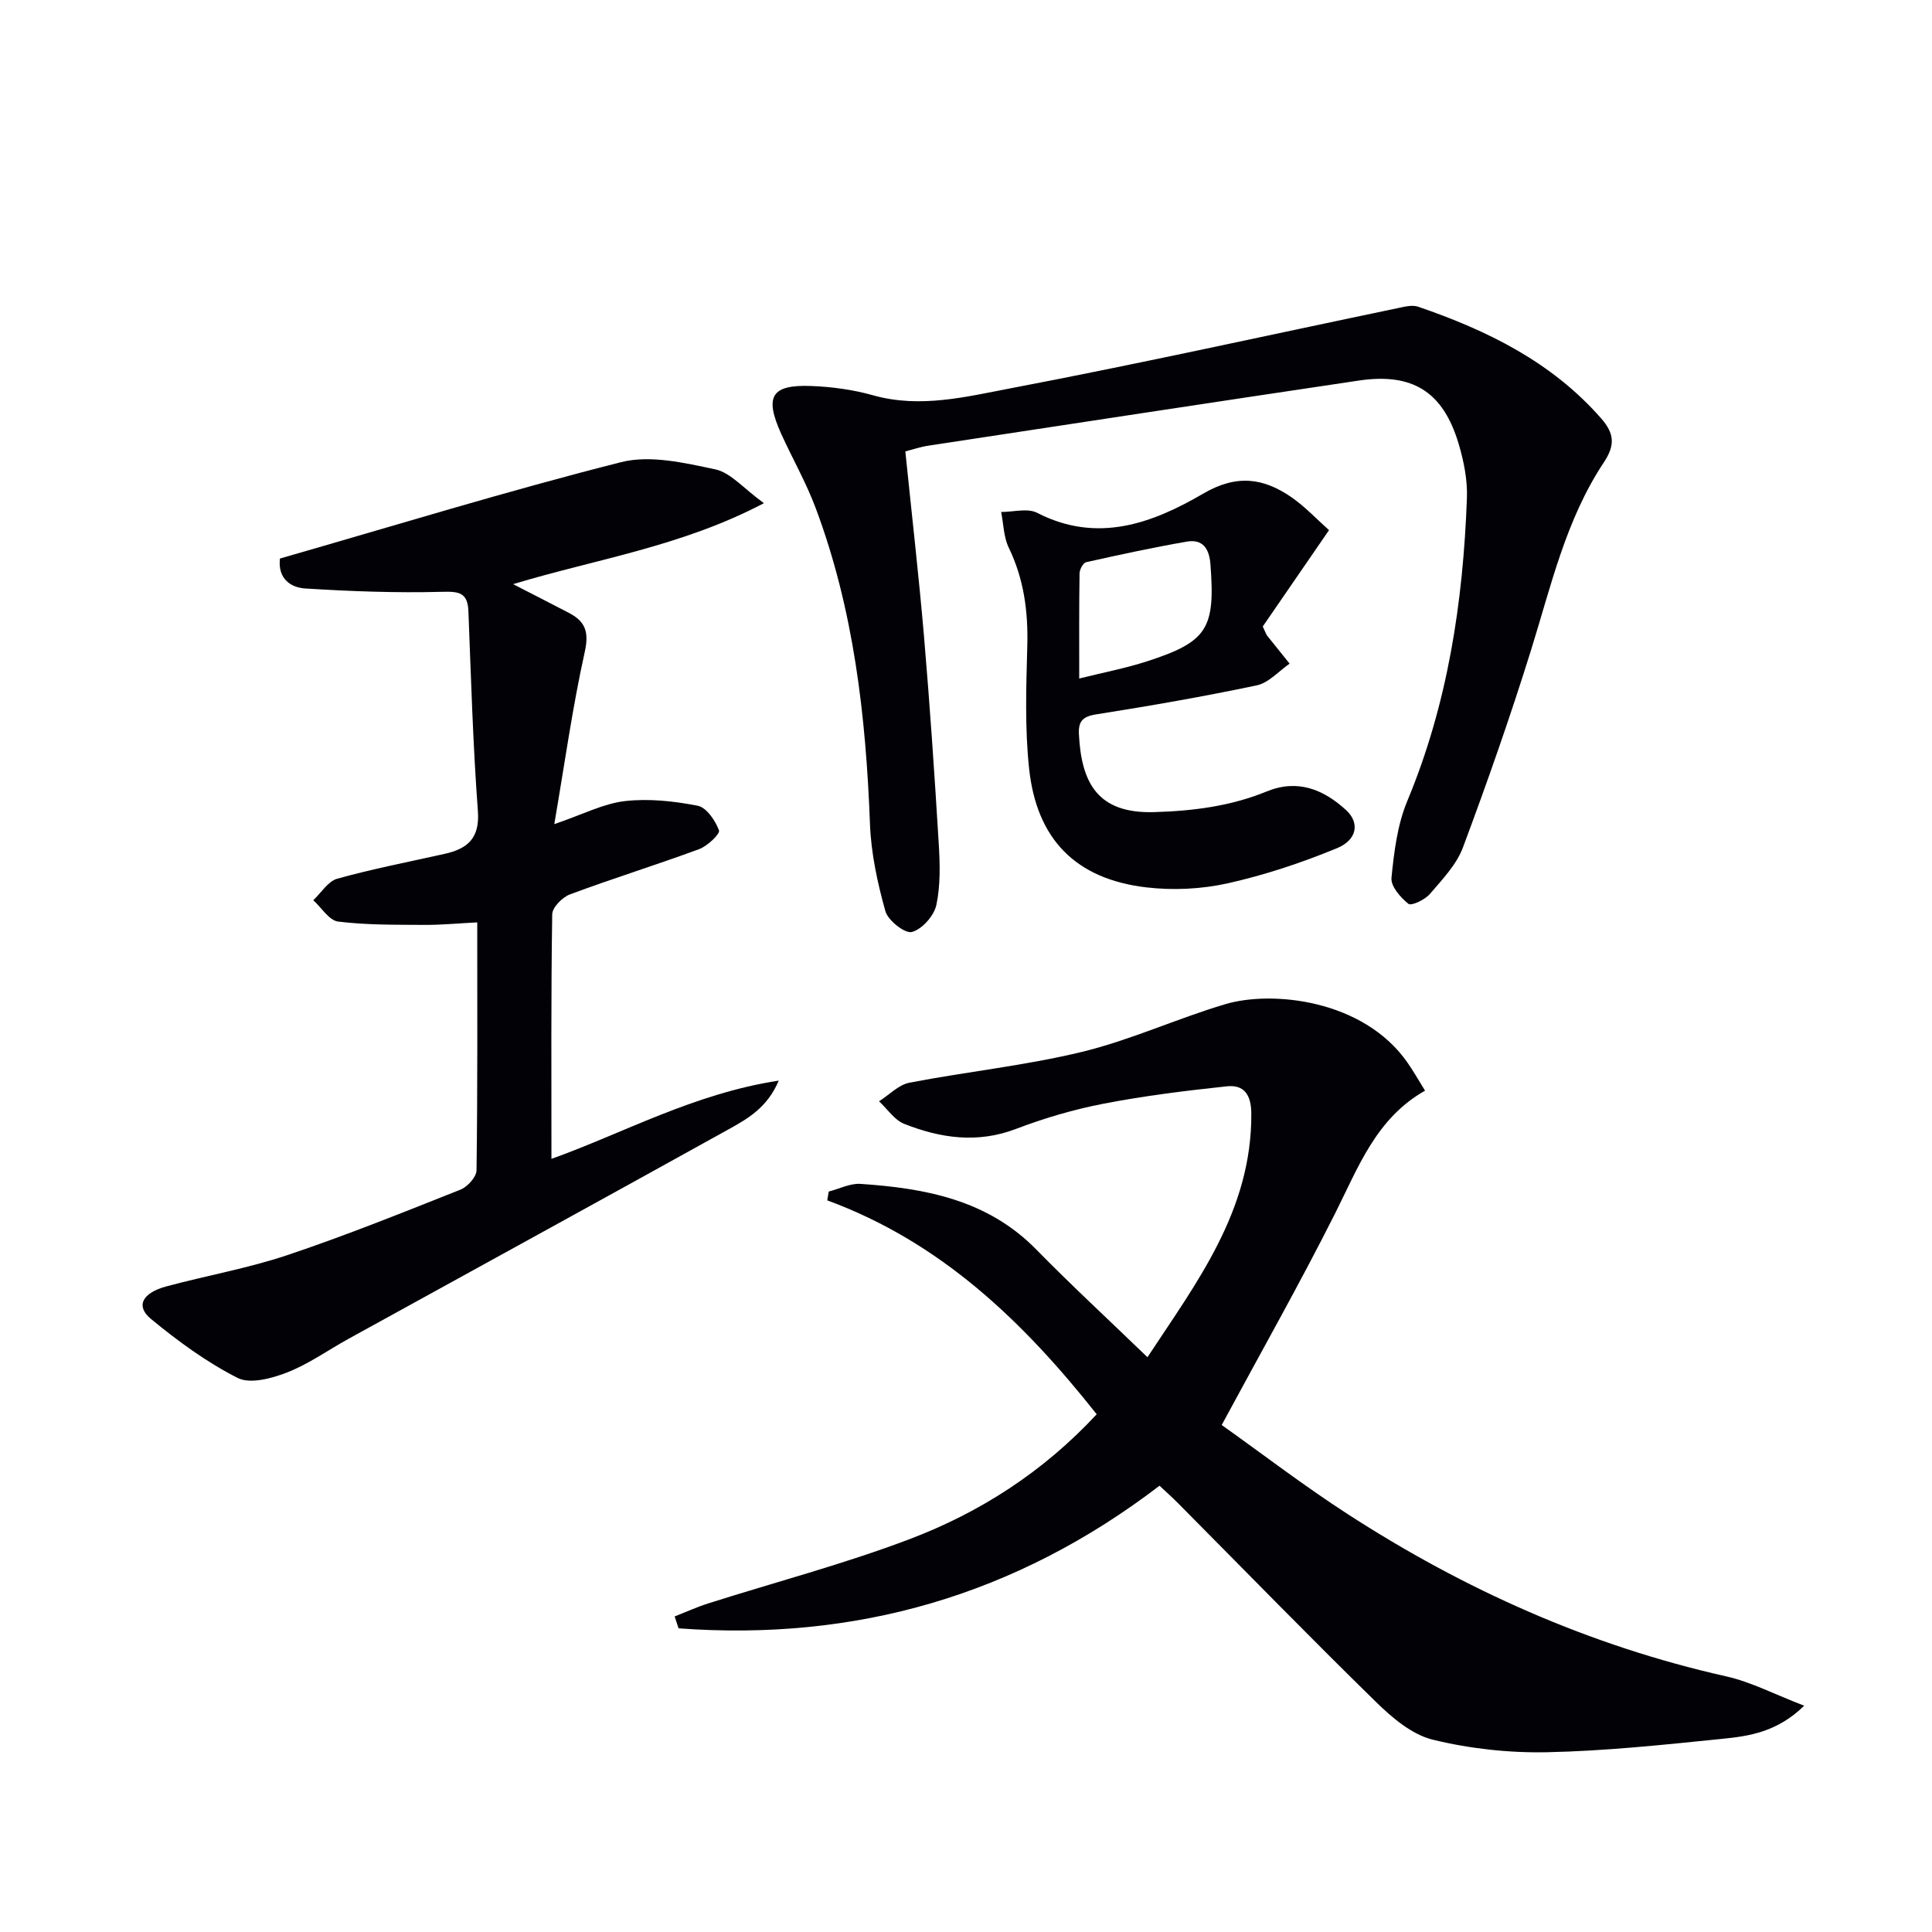
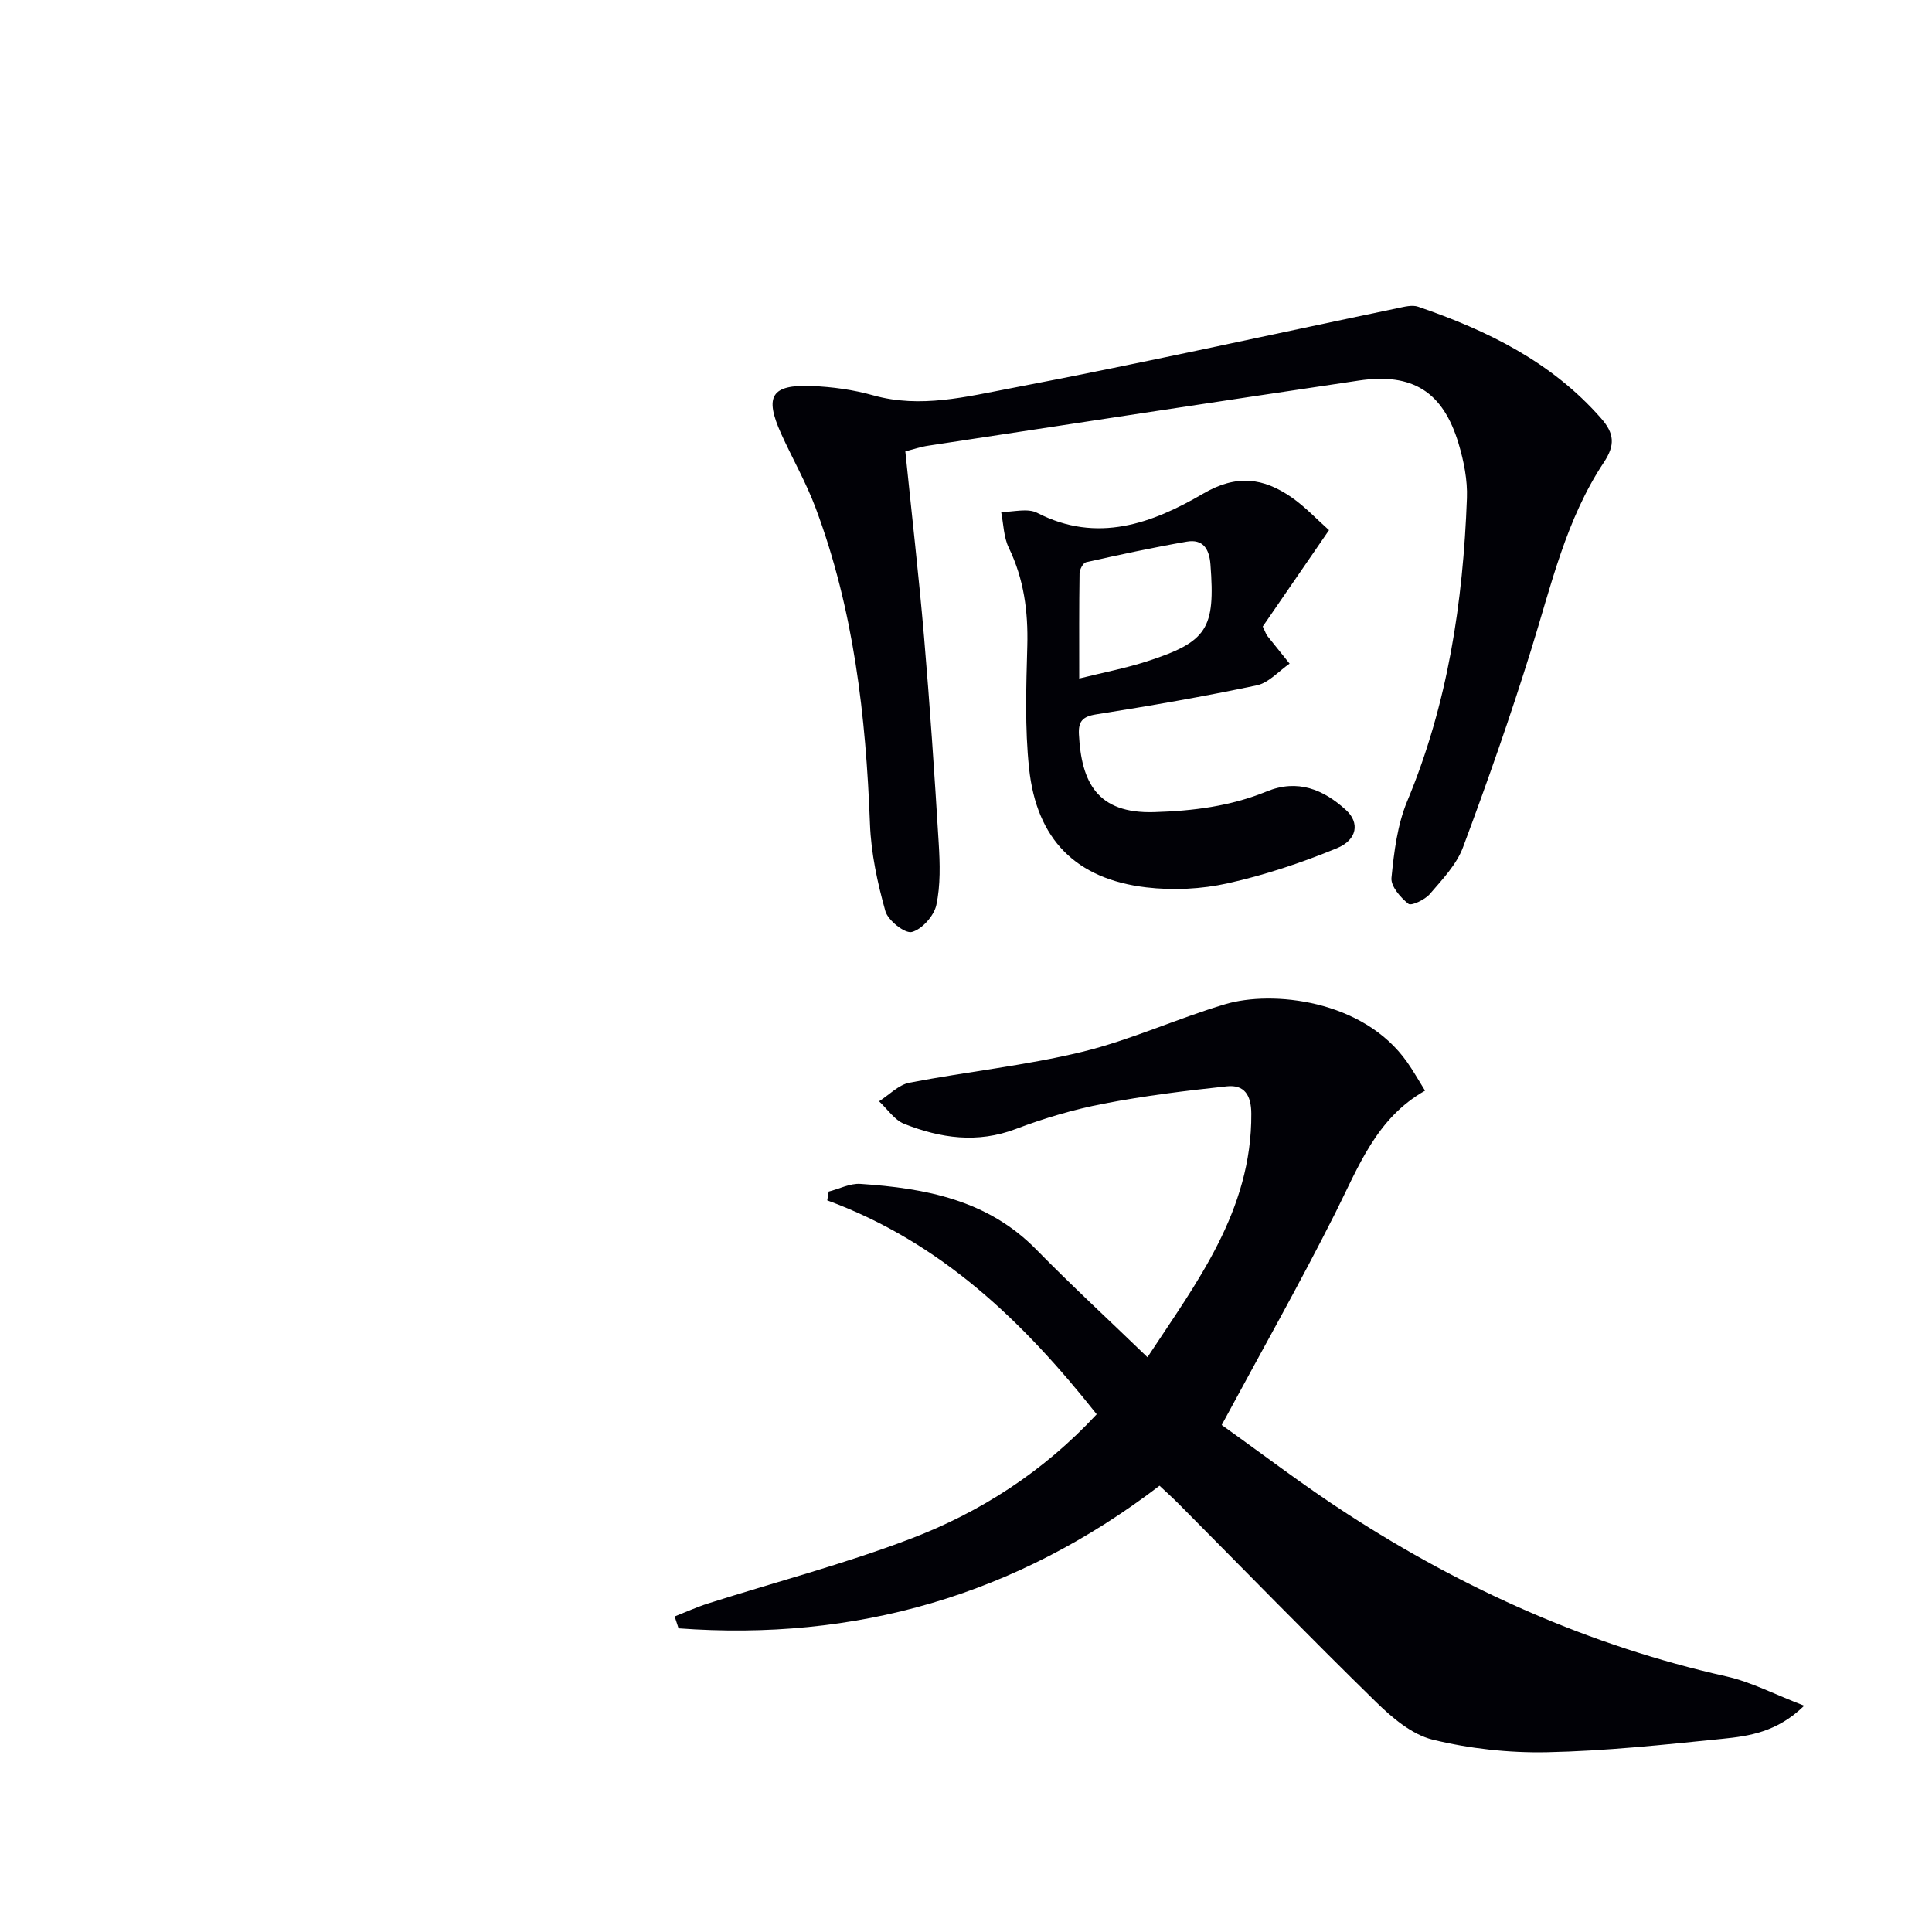
<svg xmlns="http://www.w3.org/2000/svg" enable-background="new 0 0 400 400" viewBox="0 0 400 400">
  <path d="m295.04 225.81c-10.13 5.73-13.8 15.83-18.59 25.35-7.31 14.54-15.34 28.72-23.51 43.87 8.49 6.04 17.03 12.59 26.04 18.42 24.19 15.66 50.14 27.28 78.39 33.62 5.18 1.16 10.04 3.73 16.17 6.08-5.61 5.47-11.38 6.29-16.99 6.86-12.06 1.22-24.16 2.52-36.26 2.77-7.89.16-16-.73-23.66-2.6-4.32-1.06-8.42-4.55-11.76-7.82-13.81-13.51-27.29-27.36-40.9-41.07-1.27-1.28-2.62-2.48-3.9-3.69-29.82 22.8-63.02 32.23-99.58 29.53-.27-.82-.54-1.64-.81-2.46 2.31-.91 4.59-1.95 6.95-2.7 13.91-4.42 28.08-8.14 41.7-13.31 14.55-5.52 27.59-13.87 38.73-25.85-15.17-19.17-32.24-35.63-55.79-44.29.1-.61.21-1.21.31-1.82 2.19-.56 4.42-1.73 6.56-1.59 13.44.9 26.33 3.3 36.4 13.58 7.32 7.47 15.01 14.56 23.03 22.31 10.08-15.35 21.62-30.26 21.5-50.43-.02-3.81-1.41-6.05-5.07-5.66-8.53.91-17.06 1.96-25.48 3.59-6.17 1.19-12.29 2.99-18.17 5.23-8 3.05-15.64 1.92-23.15-1.05-2.03-.81-3.48-3.07-5.2-4.67 2.09-1.32 4.03-3.41 6.29-3.85 11.89-2.29 24.02-3.54 35.76-6.39 10.07-2.45 19.64-6.89 29.61-9.86 9.68-2.89 28.56-.98 37.68 12 1.23 1.74 2.28 3.61 3.7 5.9z" fill="#010106" />
-   <path d="m57.96 115.64c23.72-6.81 47.04-13.99 70.65-19.96 6.02-1.52 13.13.15 19.49 1.5 3.18.68 5.82 3.93 10.06 7-17.11 8.98-34.56 11.52-51.93 16.76 4.21 2.17 7.9 4.04 11.57 5.96 3.37 1.76 4.19 3.91 3.27 8.06-2.54 11.44-4.15 23.08-6.31 35.67 5.93-2.02 10.17-4.26 14.61-4.77 4.95-.57 10.16 0 15.08.96 1.82.36 3.65 3.06 4.41 5.1.27.72-2.39 3.24-4.1 3.88-8.86 3.27-17.89 6.07-26.75 9.37-1.57.58-3.65 2.69-3.68 4.12-.26 16.79-.16 33.59-.16 50.64 14.77-5.27 29.45-13.51 47.06-16.2-2.38 5.63-6.5 7.93-10.45 10.12-26.17 14.52-52.42 28.9-78.63 43.34-4.23 2.33-8.23 5.21-12.68 6.95-3.17 1.24-7.65 2.46-10.26 1.15-6.42-3.25-12.38-7.62-17.97-12.23-3.2-2.64-1.8-5.38 3.22-6.73 8.32-2.24 16.88-3.74 25.03-6.47 12.11-4.06 23.99-8.85 35.87-13.57 1.45-.58 3.28-2.61 3.3-4 .23-16.81.15-33.63.15-51.32-3.85.19-7.41.54-10.96.52-5.95-.04-11.95.04-17.84-.69-1.87-.23-3.44-2.88-5.15-4.42 1.64-1.53 3.04-3.91 4.95-4.45 7.33-2.04 14.83-3.49 22.26-5.15 4.74-1.06 7.29-3.23 6.87-8.86-1.02-13.76-1.42-27.56-1.96-41.35-.15-3.9-1.93-4.14-5.49-4.04-9.42.25-18.87-.1-28.28-.69-2.94-.18-5.74-1.96-5.25-6.2z" fill="#010106" />
  <path d="m187.44 93.46c1.32 12.96 2.78 25.64 3.87 38.34 1.21 14.24 2.18 28.51 3.04 42.77.26 4.26.39 8.69-.49 12.81-.48 2.23-2.97 5.03-5.07 5.58-1.44.37-4.94-2.39-5.48-4.31-1.64-5.86-2.96-11.97-3.19-18.03-.84-22.36-3.35-44.39-11.26-65.48-1.97-5.26-4.8-10.2-7.13-15.34-3.5-7.76-2.04-10.21 6.31-9.88 4.28.17 8.64.77 12.75 1.93 9.76 2.74 19.3.28 28.62-1.49 26.72-5.09 53.28-11 79.91-16.55 1.4-.29 3.04-.74 4.29-.31 14.31 4.91 27.63 11.42 37.87 23.1 2.76 3.14 2.96 5.55.56 9.16-7.84 11.8-10.9 25.51-15.05 38.82-4.28 13.74-9.05 27.35-14.09 40.84-1.34 3.6-4.3 6.68-6.87 9.68-1.01 1.18-3.82 2.51-4.43 2.03-1.64-1.3-3.68-3.65-3.51-5.38.53-5.37 1.22-10.98 3.27-15.9 8.39-20.12 11.56-41.18 12.35-62.72.14-3.74-.64-7.65-1.72-11.27-3.22-10.76-9.53-14.72-20.66-13.07-29.71 4.42-59.41 8.96-89.11 13.48-1.59.23-3.15.77-4.78 1.19z" fill="#010106" />
  <path d="m275.16 109.76c-4.91 7.14-9.47 13.78-13.72 19.95.63 1.32.71 1.65.91 1.9 1.54 1.94 3.1 3.86 4.65 5.79-2.25 1.55-4.31 3.96-6.78 4.49-11.04 2.33-22.16 4.26-33.31 6.02-2.83.45-3.67 1.51-3.53 4.14.51 9.9 3.76 16.44 15.57 16.09 8.1-.24 15.83-1.22 23.31-4.28 6.38-2.61 11.74-.44 16.44 3.87 2.82 2.59 2.35 6.14-1.94 7.9-7.3 3-14.89 5.54-22.58 7.25-5.43 1.21-11.33 1.49-16.86.84-14.56-1.72-22.7-9.91-24.26-24.64-.89-8.36-.6-16.89-.37-25.33.19-7.12-.69-13.85-3.83-20.34-1.07-2.21-1.09-4.92-1.58-7.41 2.51.01 5.47-.85 7.46.18 12.44 6.4 23.82 2.18 34.35-3.97 6.94-4.06 12.5-3.28 18.35.78 2.81 1.96 5.2 4.53 7.72 6.77zm-51.72 30.72c5.09-1.27 9.62-2.13 13.98-3.54 12.58-4.07 14.21-6.77 13.19-20.1-.25-3.24-1.57-5.28-4.91-4.7-6.98 1.21-13.92 2.71-20.84 4.26-.61.14-1.34 1.5-1.35 2.31-.11 6.95-.07 13.9-.07 21.77z" fill="#010106" />
</svg>